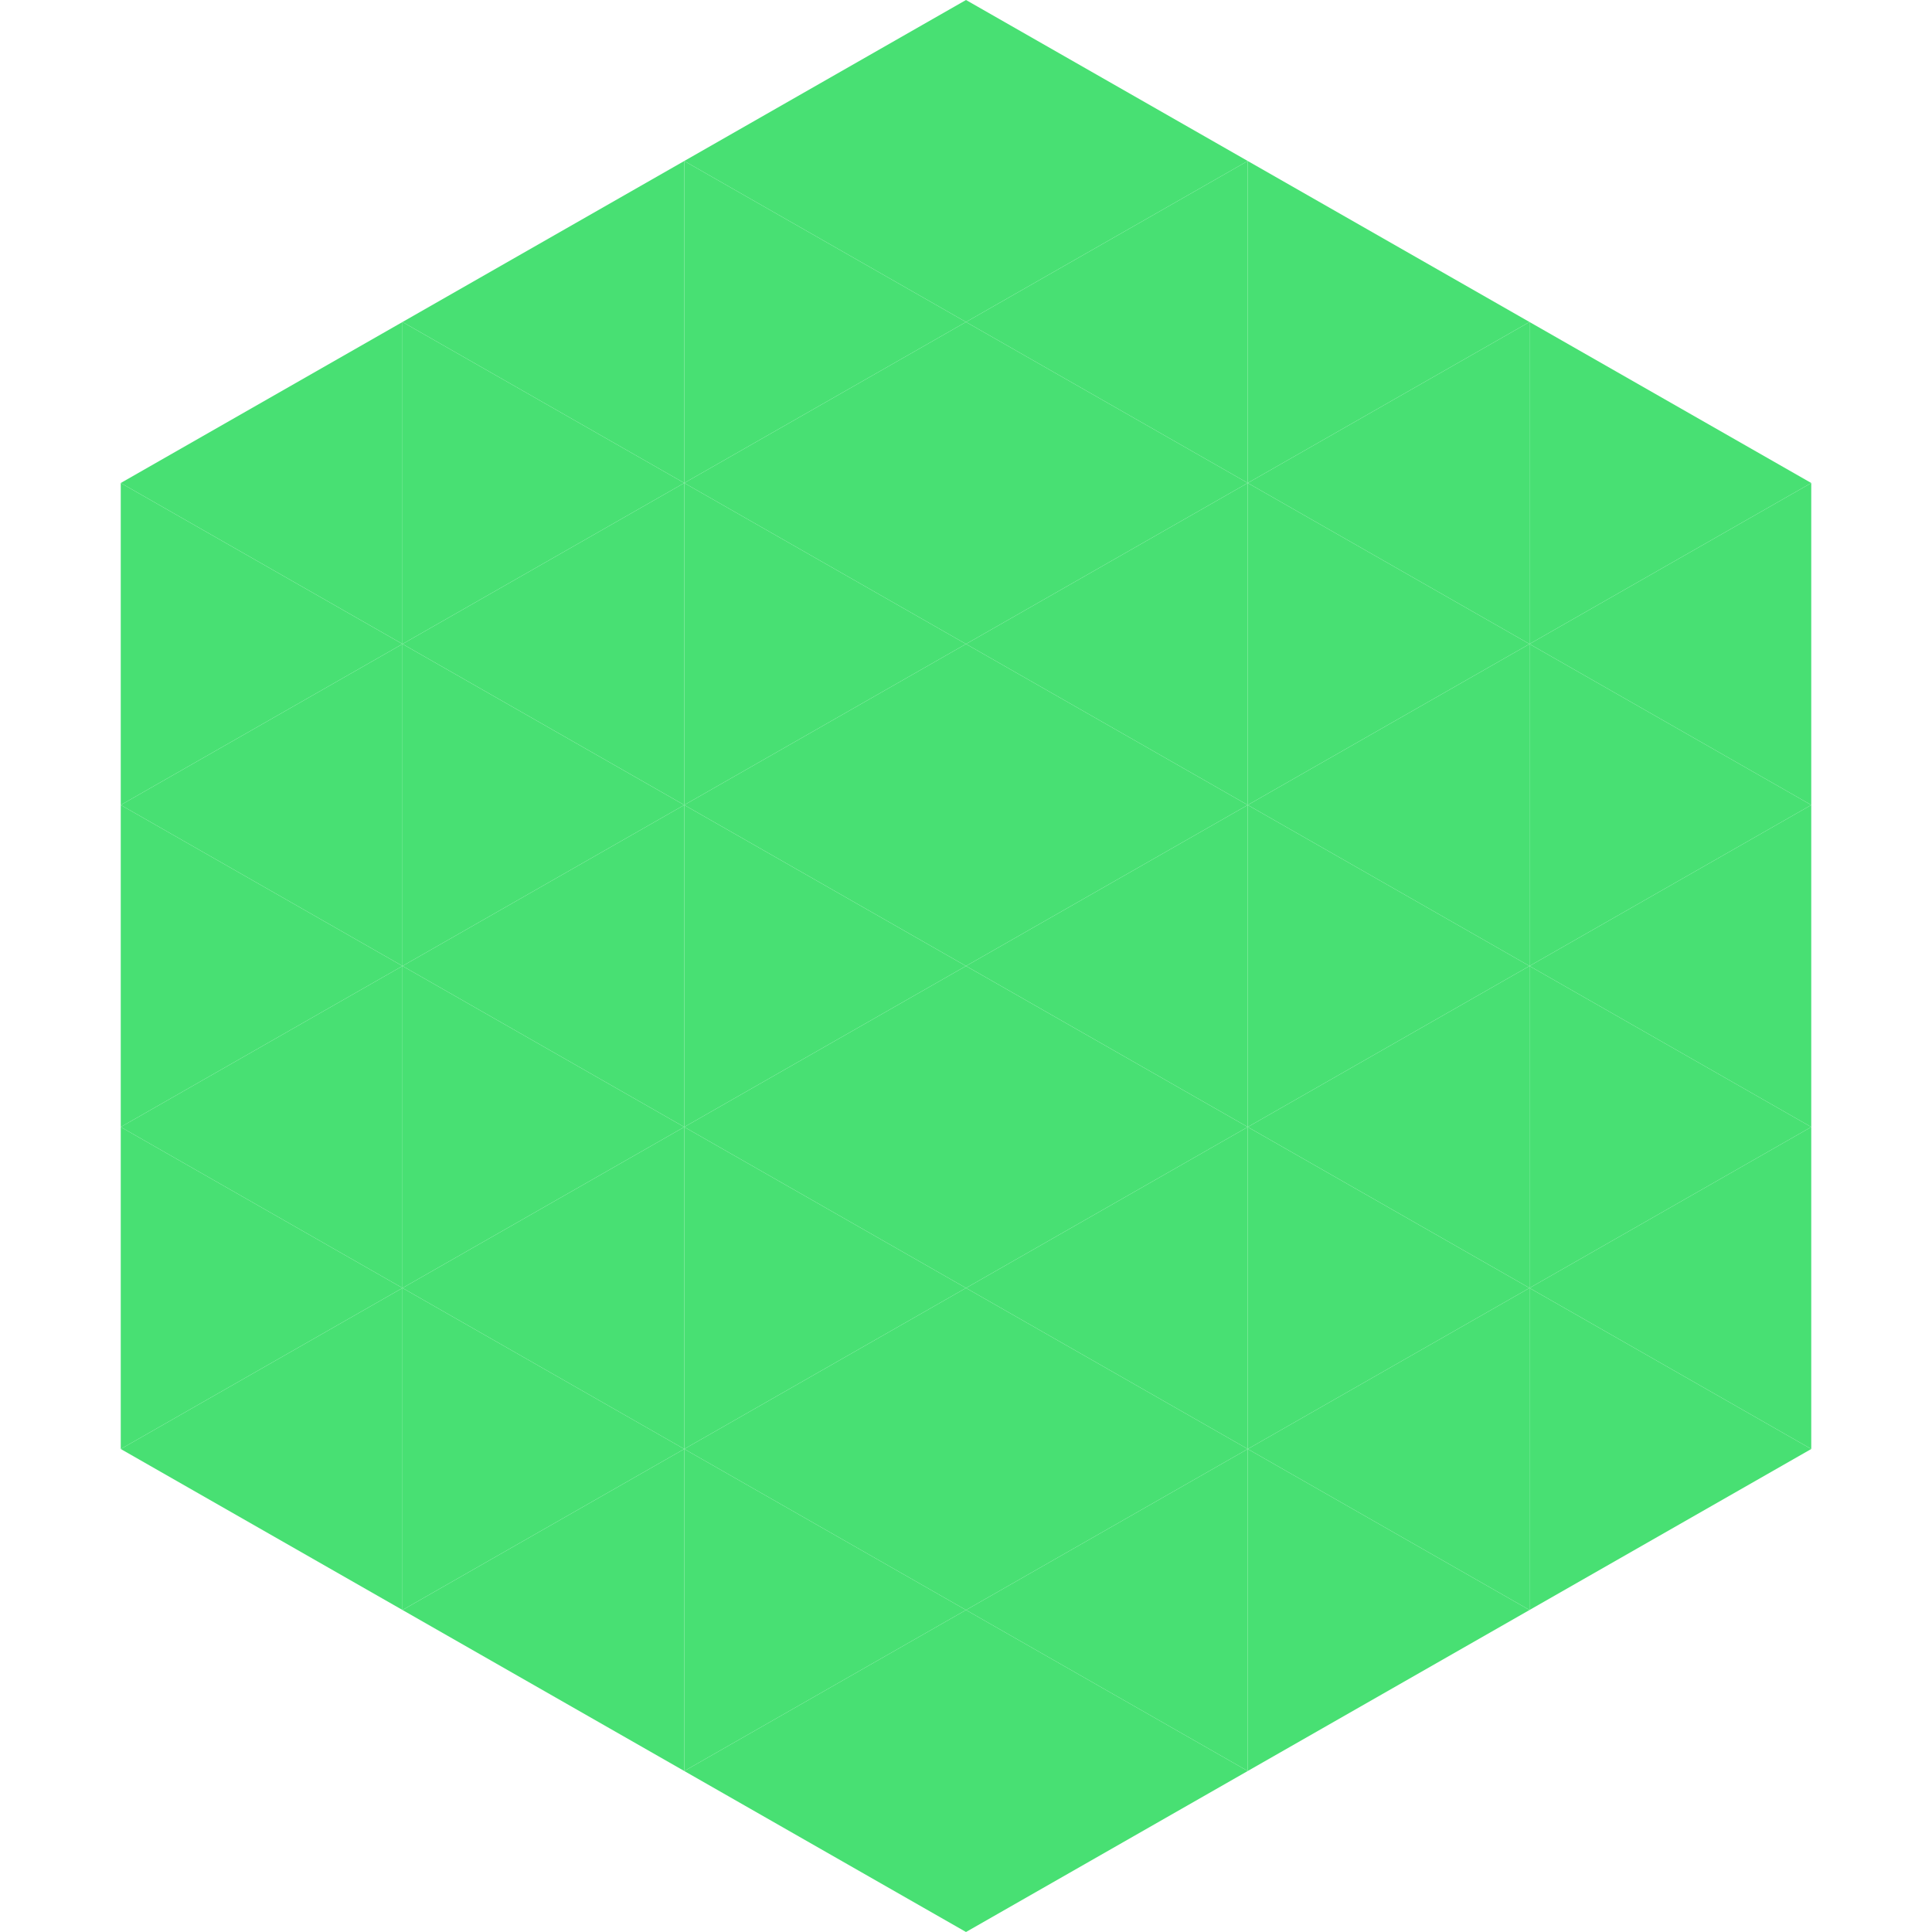
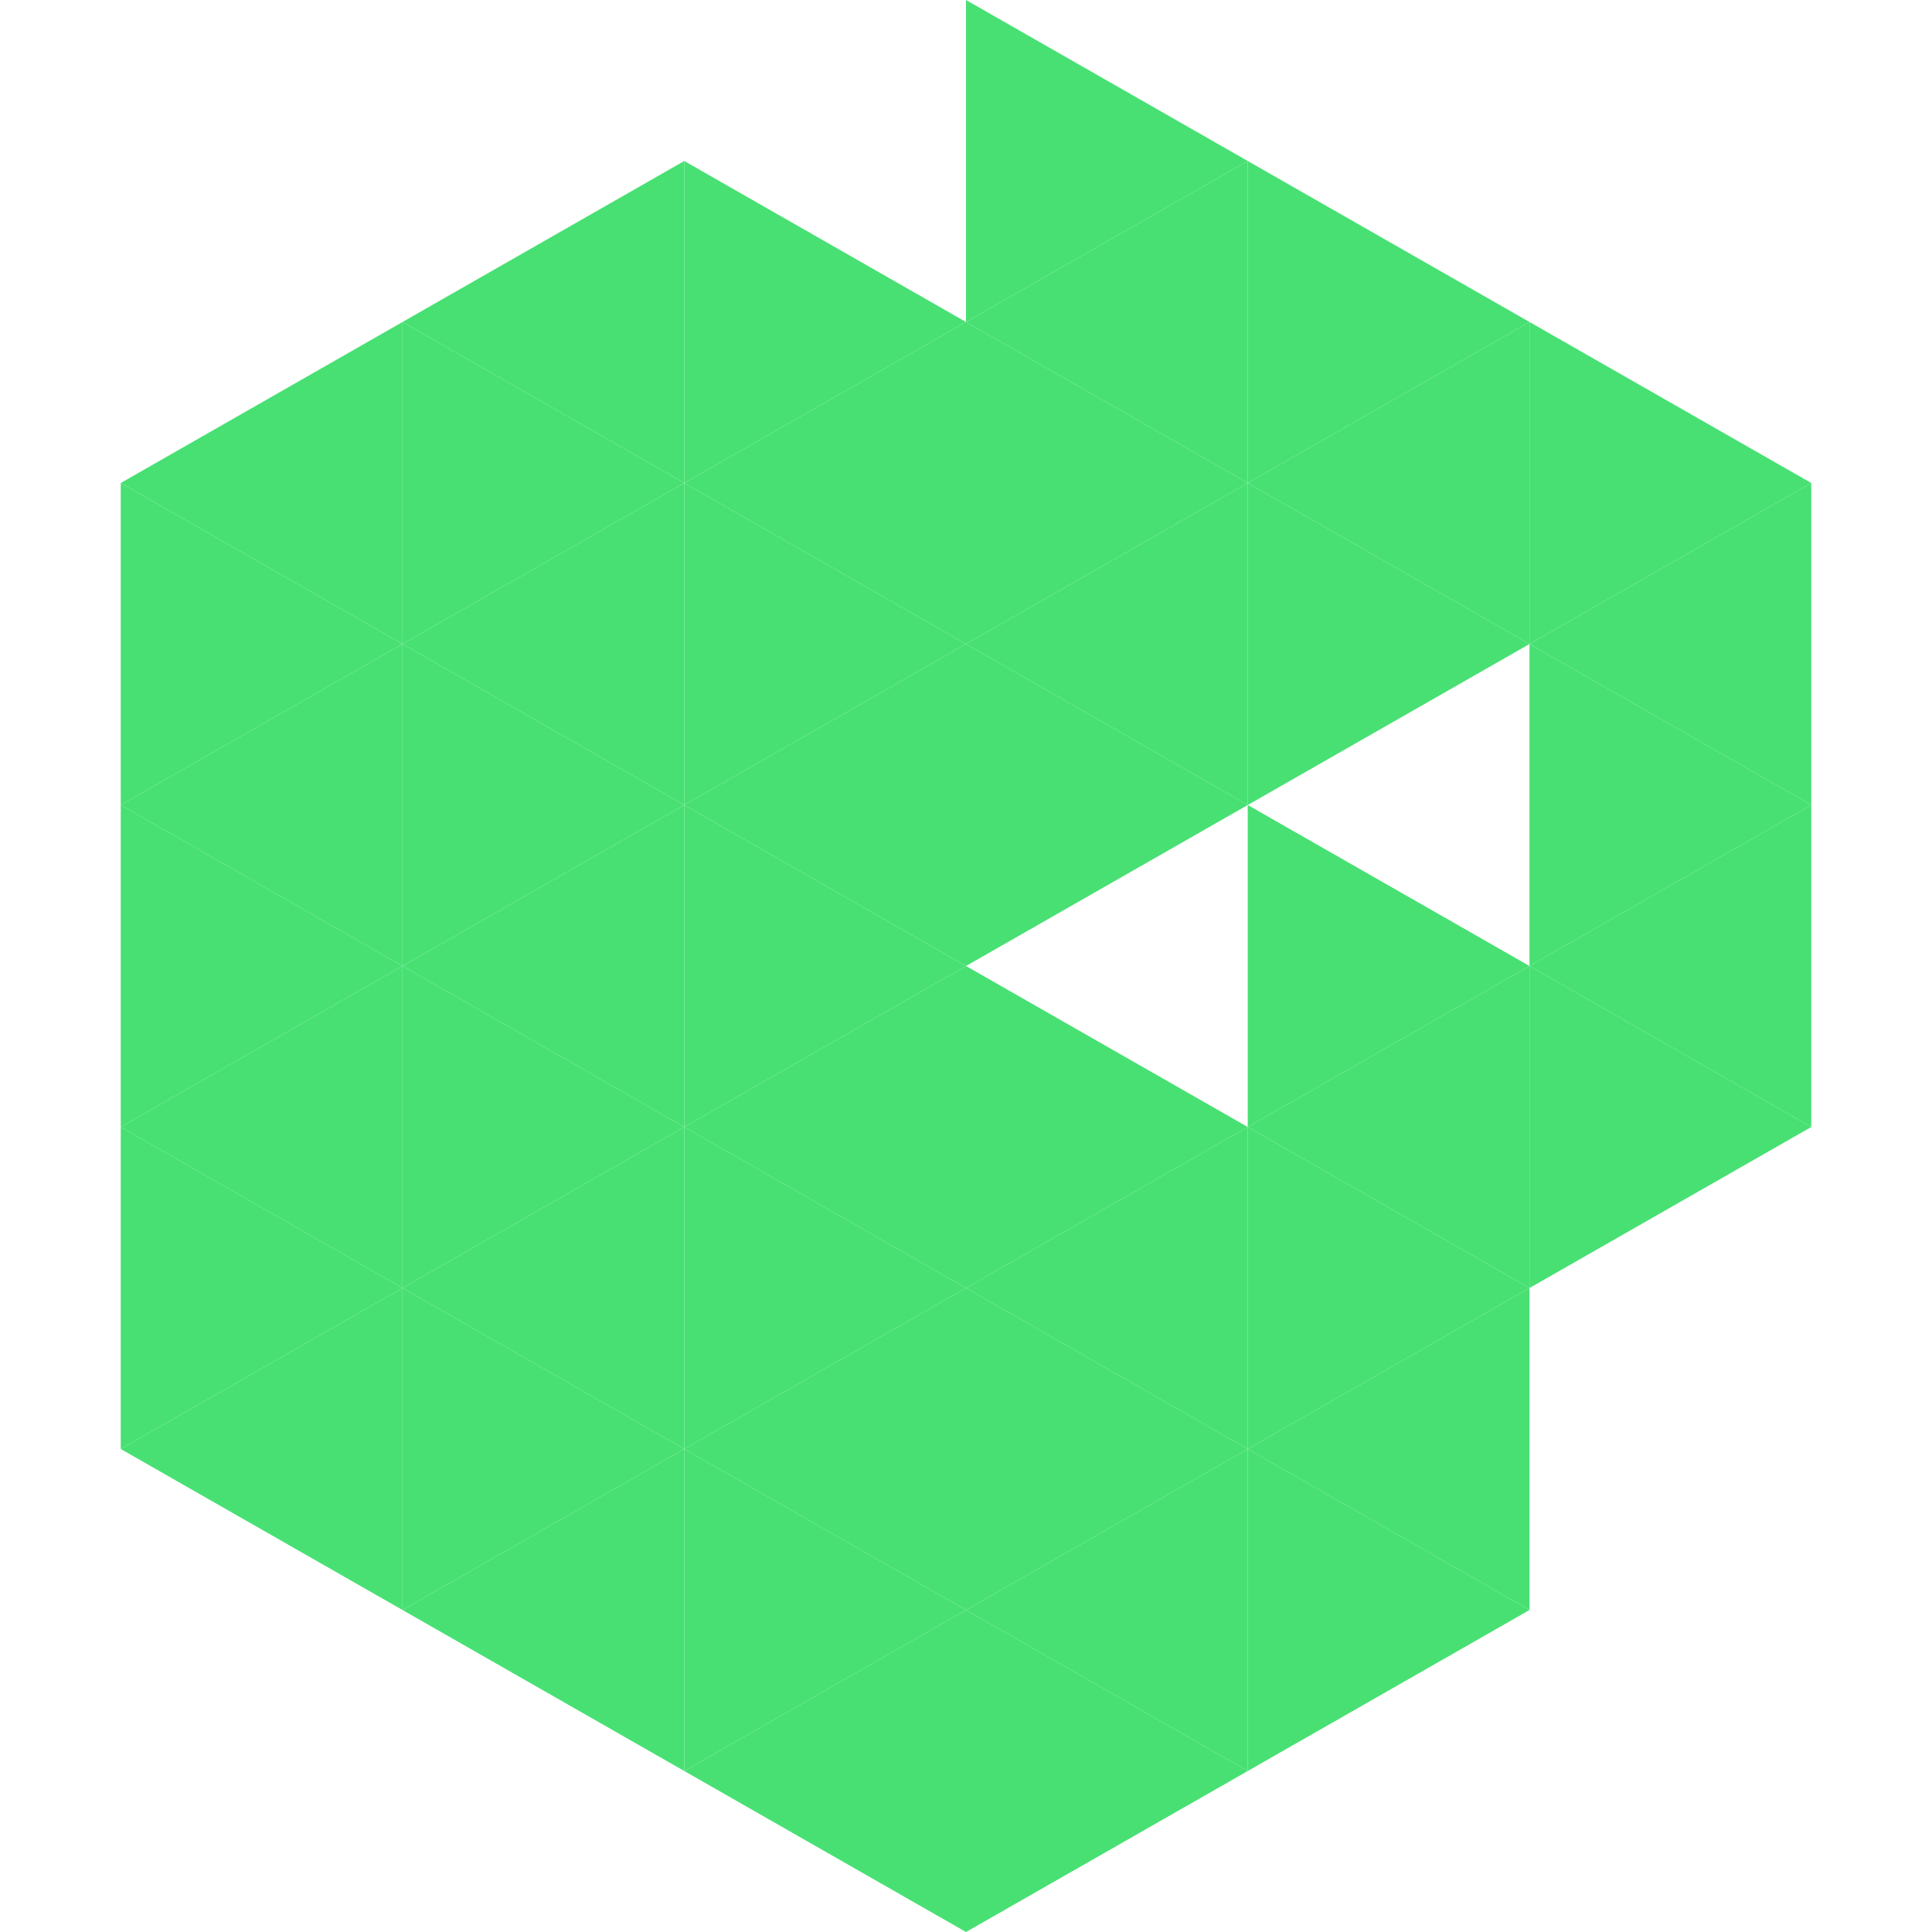
<svg xmlns="http://www.w3.org/2000/svg" width="240" height="240">
  <polygon points="50,40 15,60 50,80" style="fill:rgb(72,224,115)" />
  <polygon points="190,40 225,60 190,80" style="fill:rgb(72,224,115)" />
  <polygon points="15,60 50,80 15,100" style="fill:rgb(72,224,115)" />
  <polygon points="225,60 190,80 225,100" style="fill:rgb(72,224,115)" />
  <polygon points="50,80 15,100 50,120" style="fill:rgb(72,224,115)" />
  <polygon points="190,80 225,100 190,120" style="fill:rgb(72,224,115)" />
  <polygon points="15,100 50,120 15,140" style="fill:rgb(72,224,115)" />
  <polygon points="225,100 190,120 225,140" style="fill:rgb(72,224,115)" />
  <polygon points="50,120 15,140 50,160" style="fill:rgb(72,224,115)" />
  <polygon points="190,120 225,140 190,160" style="fill:rgb(72,224,115)" />
  <polygon points="15,140 50,160 15,180" style="fill:rgb(72,224,115)" />
-   <polygon points="225,140 190,160 225,180" style="fill:rgb(72,224,115)" />
  <polygon points="50,160 15,180 50,200" style="fill:rgb(72,224,115)" />
-   <polygon points="190,160 225,180 190,200" style="fill:rgb(72,224,115)" />
  <polygon points="15,180 50,200 15,220" style="fill:rgb(255,255,255); fill-opacity:0" />
  <polygon points="225,180 190,200 225,220" style="fill:rgb(255,255,255); fill-opacity:0" />
  <polygon points="50,0 85,20 50,40" style="fill:rgb(255,255,255); fill-opacity:0" />
  <polygon points="190,0 155,20 190,40" style="fill:rgb(255,255,255); fill-opacity:0" />
  <polygon points="85,20 50,40 85,60" style="fill:rgb(72,224,115)" />
  <polygon points="155,20 190,40 155,60" style="fill:rgb(72,224,115)" />
  <polygon points="50,40 85,60 50,80" style="fill:rgb(72,224,115)" />
  <polygon points="190,40 155,60 190,80" style="fill:rgb(72,224,115)" />
  <polygon points="85,60 50,80 85,100" style="fill:rgb(72,224,115)" />
  <polygon points="155,60 190,80 155,100" style="fill:rgb(72,224,115)" />
  <polygon points="50,80 85,100 50,120" style="fill:rgb(72,224,115)" />
-   <polygon points="190,80 155,100 190,120" style="fill:rgb(72,224,115)" />
  <polygon points="85,100 50,120 85,140" style="fill:rgb(72,224,115)" />
  <polygon points="155,100 190,120 155,140" style="fill:rgb(72,224,115)" />
  <polygon points="50,120 85,140 50,160" style="fill:rgb(72,224,115)" />
  <polygon points="190,120 155,140 190,160" style="fill:rgb(72,224,115)" />
  <polygon points="85,140 50,160 85,180" style="fill:rgb(72,224,115)" />
  <polygon points="155,140 190,160 155,180" style="fill:rgb(72,224,115)" />
  <polygon points="50,160 85,180 50,200" style="fill:rgb(72,224,115)" />
  <polygon points="190,160 155,180 190,200" style="fill:rgb(72,224,115)" />
  <polygon points="85,180 50,200 85,220" style="fill:rgb(72,224,115)" />
  <polygon points="155,180 190,200 155,220" style="fill:rgb(72,224,115)" />
-   <polygon points="120,0 85,20 120,40" style="fill:rgb(72,224,115)" />
  <polygon points="120,0 155,20 120,40" style="fill:rgb(72,224,115)" />
  <polygon points="85,20 120,40 85,60" style="fill:rgb(72,224,115)" />
  <polygon points="155,20 120,40 155,60" style="fill:rgb(72,224,115)" />
  <polygon points="120,40 85,60 120,80" style="fill:rgb(72,224,115)" />
  <polygon points="120,40 155,60 120,80" style="fill:rgb(72,224,115)" />
  <polygon points="85,60 120,80 85,100" style="fill:rgb(72,224,115)" />
  <polygon points="155,60 120,80 155,100" style="fill:rgb(72,224,115)" />
  <polygon points="120,80 85,100 120,120" style="fill:rgb(72,224,115)" />
  <polygon points="120,80 155,100 120,120" style="fill:rgb(72,224,115)" />
  <polygon points="85,100 120,120 85,140" style="fill:rgb(72,224,115)" />
-   <polygon points="155,100 120,120 155,140" style="fill:rgb(72,224,115)" />
  <polygon points="120,120 85,140 120,160" style="fill:rgb(72,224,115)" />
  <polygon points="120,120 155,140 120,160" style="fill:rgb(72,224,115)" />
  <polygon points="85,140 120,160 85,180" style="fill:rgb(72,224,115)" />
  <polygon points="155,140 120,160 155,180" style="fill:rgb(72,224,115)" />
  <polygon points="120,160 85,180 120,200" style="fill:rgb(72,224,115)" />
  <polygon points="120,160 155,180 120,200" style="fill:rgb(72,224,115)" />
  <polygon points="85,180 120,200 85,220" style="fill:rgb(72,224,115)" />
  <polygon points="155,180 120,200 155,220" style="fill:rgb(72,224,115)" />
  <polygon points="120,200 85,220 120,240" style="fill:rgb(72,224,115)" />
  <polygon points="120,200 155,220 120,240" style="fill:rgb(72,224,115)" />
  <polygon points="85,220 120,240 85,260" style="fill:rgb(255,255,255); fill-opacity:0" />
  <polygon points="155,220 120,240 155,260" style="fill:rgb(255,255,255); fill-opacity:0" />
</svg>